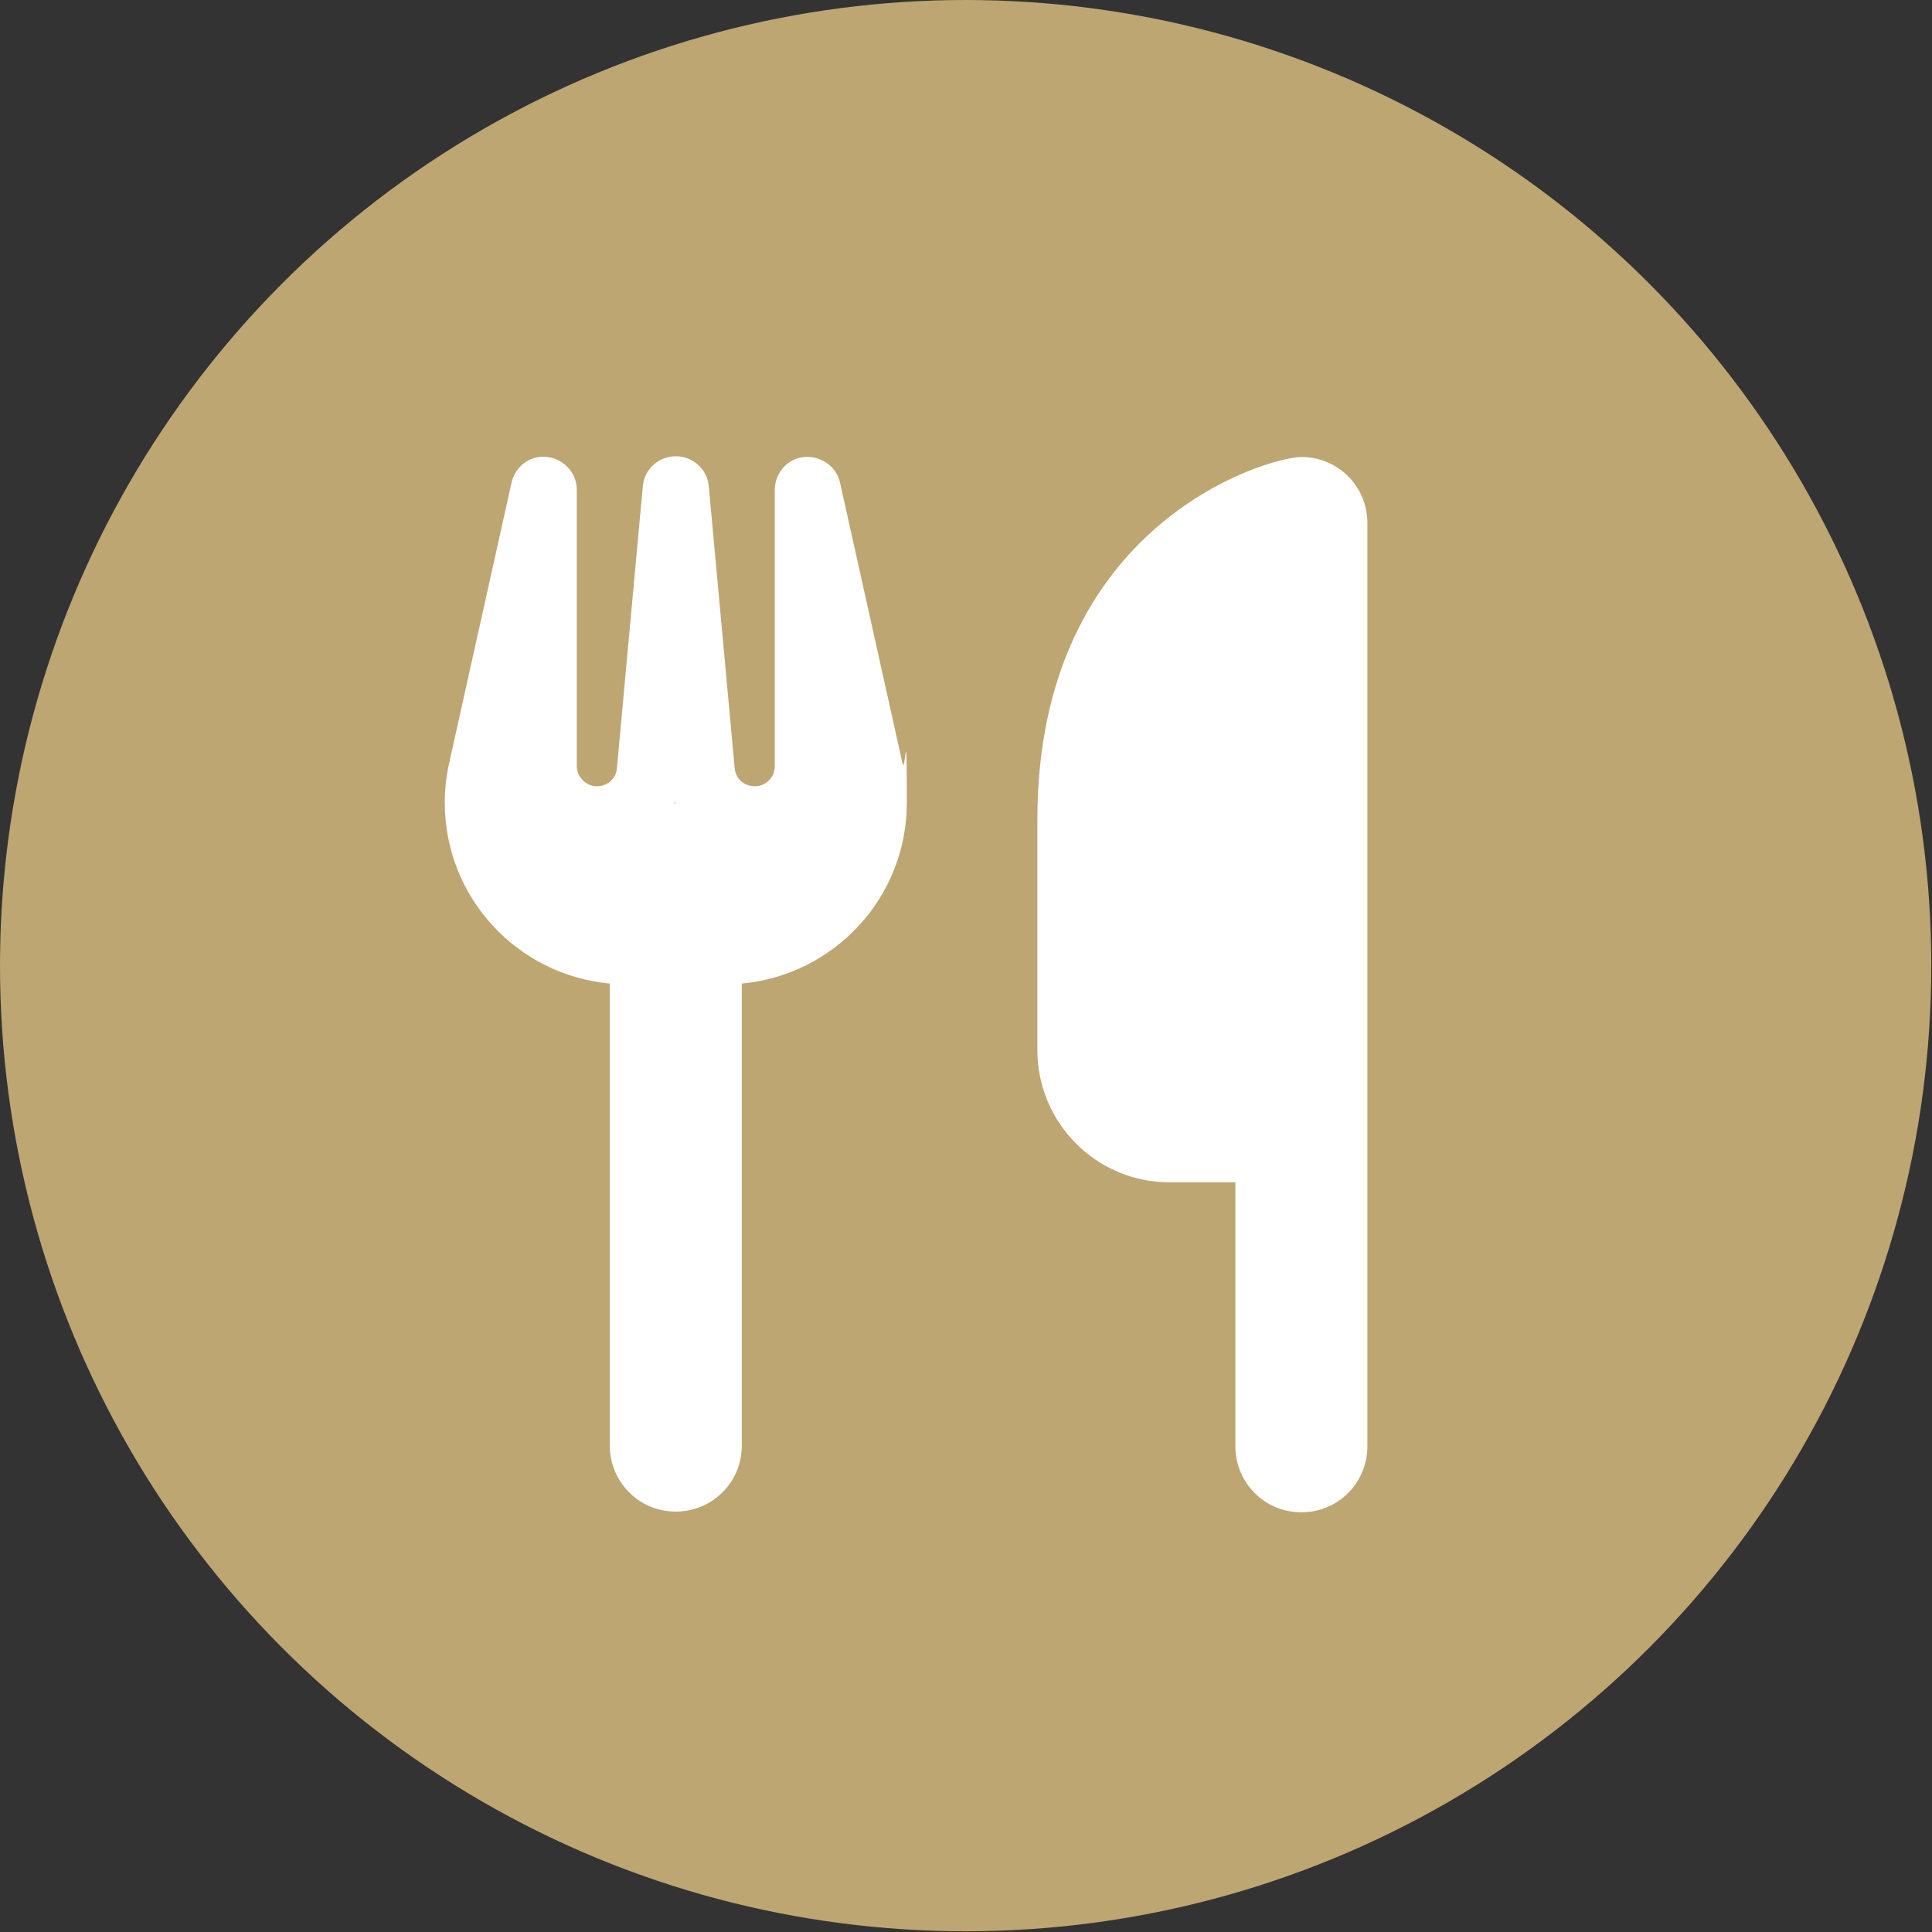
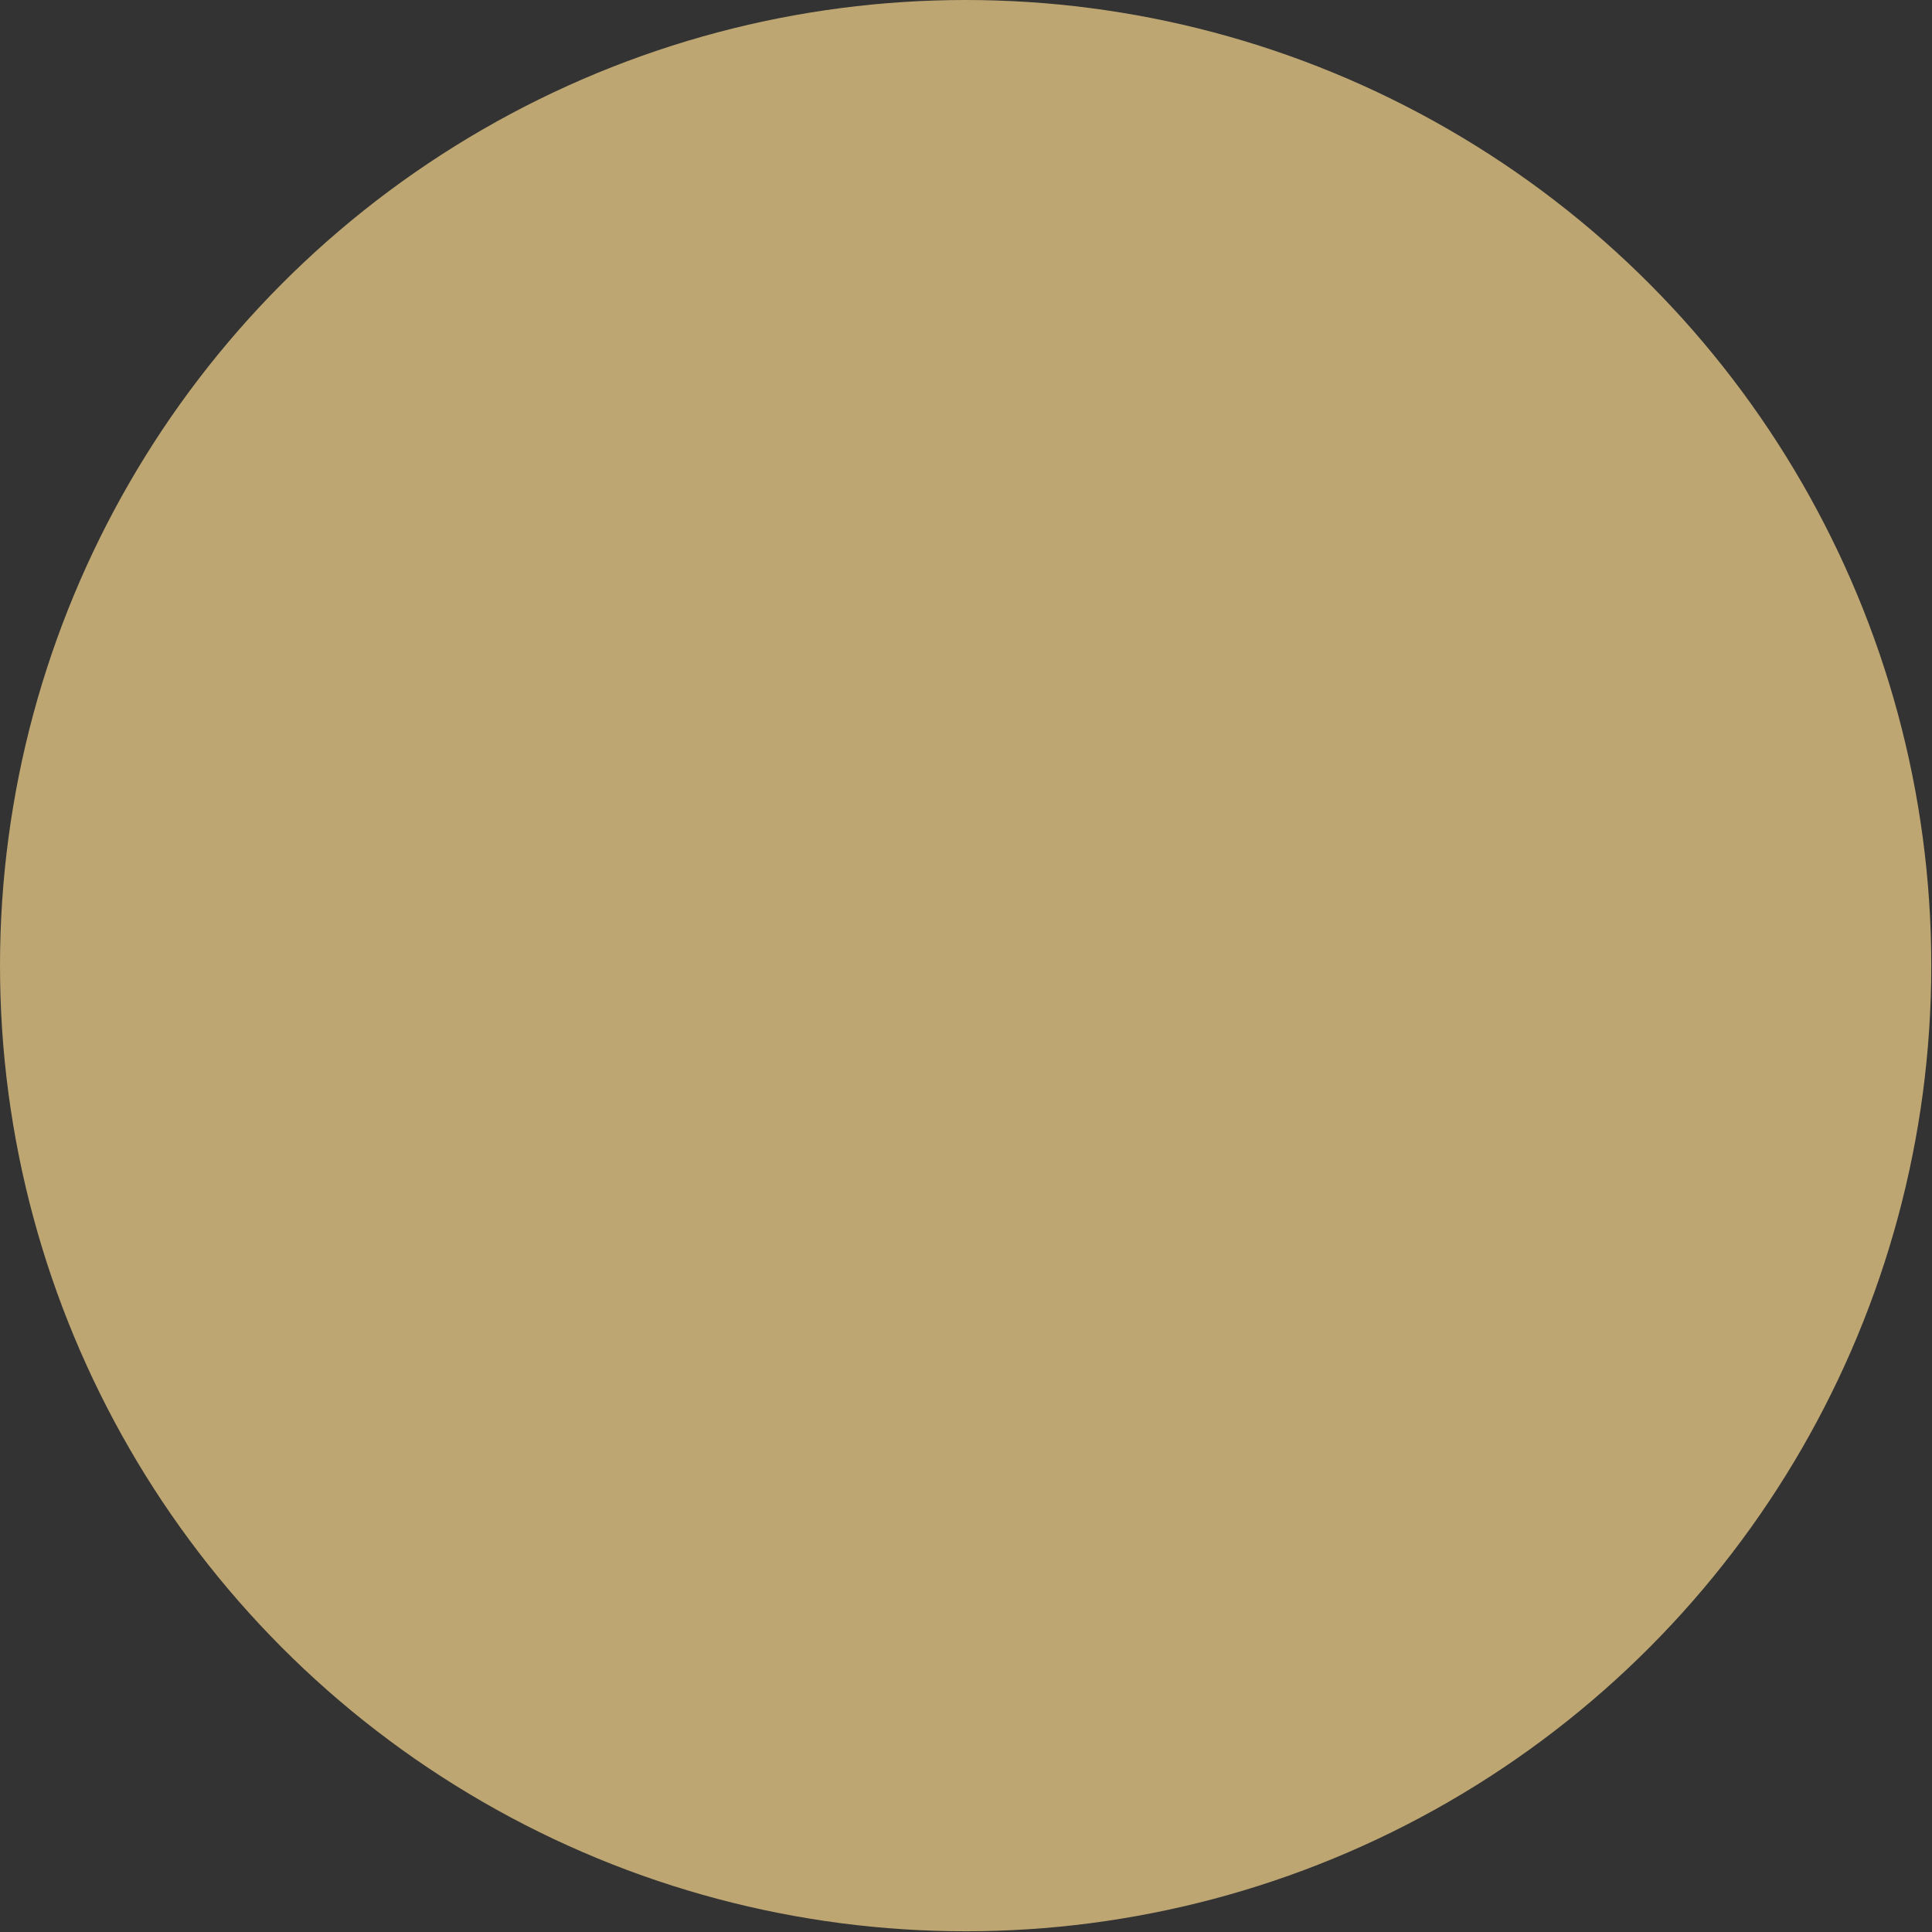
<svg xmlns="http://www.w3.org/2000/svg" id="Livello_1" version="1.1" viewBox="0 0 269.3 269.3">
  <rect x="0" y="0" width="269.3" height="269.3" fill="#333333" stroke="none" />
  <defs>
    <style> .st0 { fill: #bda672; } .st1 { display: none; } .st1, .st2 { fill: #fff; } </style>
  </defs>
  <circle class="st0" cx="134.6" cy="134.6" r="134.6" />
  <path class="st1" d="M134.6,70.1c35.6,0,64.5,28.9,64.5,64.5s-28.9,64.5-64.5,64.5-64.5-28.9-64.5-64.5,28.9-64.5,64.5-64.5ZM128.6,100.3v34.3c0,2,1,3.9,2.7,5l24.2,16.1c2.8,1.9,6.5,1.1,8.4-1.7s1.1-6.5-1.7-8.4l-21.5-14.3v-31.1c0-3.3-2.7-6.1-6.1-6.1s-6.1,2.7-6.1,6.1h0Z" />
-   <path class="st1" d="M140.6,196.3c13-16.2,42.5-55.6,42.5-77.7s-21.7-48.5-48.5-48.5-48.5,21.7-48.5,48.5,29.6,61.4,42.5,77.7c3.1,3.9,8.9,3.9,12,0h0ZM134.6,102.4c8.9,0,16.2,7.2,16.2,16.2s-7.2,16.2-16.2,16.2-16.2-7.2-16.2-16.2,7.2-16.2,16.2-16.2Z" />
+   <path class="st1" d="M140.6,196.3c13-16.2,42.5-55.6,42.5-77.7s-21.7-48.5-48.5-48.5-48.5,21.7-48.5,48.5,29.6,61.4,42.5,77.7c3.1,3.9,8.9,3.9,12,0ZM134.6,102.4c8.9,0,16.2,7.2,16.2,16.2s-7.2,16.2-16.2,16.2-16.2-7.2-16.2-16.2,7.2-16.2,16.2-16.2Z" />
  <path class="st1" d="M96.3,69.8c-8.9,0-16.2,7.2-16.2,16.2v97c0,8.9,7.2,16.2,16.2,16.2h72.8c8.9,0,16.2-7.2,16.2-16.2v-97c0-8.9-7.2-16.2-16.2-16.2h-72.8ZM124.6,142.6h16.2c11.2,0,20.2,9.1,20.2,20.2s-1.8,4-4,4h-48.5c-2.2,0-4-1.8-4-4,0-11.2,9.1-20.2,20.2-20.2h0ZM116.5,118.3c0-8.9,7.2-16.2,16.2-16.2s16.2,7.2,16.2,16.2-7.2,16.2-16.2,16.2-16.2-7.2-16.2-16.2ZM201.4,90c0-2.2-1.8-4-4-4s-4,1.8-4,4v16.2c0,2.2,1.8,4,4,4s4-1.8,4-4v-16.2ZM197.3,118.3c-2.2,0-4,1.8-4,4v16.2c0,2.2,1.8,4,4,4s4-1.8,4-4v-16.2c0-2.2-1.8-4-4-4ZM201.4,154.7c0-2.2-1.8-4-4-4s-4,1.8-4,4v16.2c0,2.2,1.8,4,4,4s4-1.8,4-4v-16.2Z" />
  <path class="st1" d="M66.9,118.8h144.7c5.2,0,9.4-4.2,9.4-9.4s-.6-3.7-1.6-5.2l-19.3-29c-2.3-3.4-6.1-5.5-10.2-5.5h-101.3c-4.1,0-7.9,2-10.2,5.5l-19.3,28.9c-1,1.6-1.6,3.4-1.6,5.2,0,5.2,4.2,9.4,9.4,9.4ZM73.9,127v61.3c0,6.8,5.5,12.3,12.3,12.3h57.2c6.8,0,12.3-5.5,12.3-12.3v-61.3h-16.3v40.9h-49v-40.9h-16.3ZM188.3,127v65.4c0,4.5,3.7,8.2,8.2,8.2s8.2-3.7,8.2-8.2v-65.4h-16.3Z" />
  <path class="st1" d="M131,78.1c0-4.6-3.7-8.3-8.3-8.3s-8.3,3.7-8.3,8.3v41.4h16.5v-41.4ZM213.7,78.1c0-4.6-3.7-8.3-8.3-8.3s-8.3,3.7-8.3,8.3v115.8c0,4.6,3.7,8.3,8.3,8.3s8.3-3.7,8.3-8.3v-115.8ZM122.7,202.2c4.6,0,8.3-3.7,8.3-8.3v-41.4h-16.5v41.4c0,4.6,3.7,8.3,8.3,8.3ZM147.5,69.8c-2.4,0-4.7,1-6.3,2.8s-2.3,4.2-1.9,6.6l8.1,56.5-8,40c-.9,4.5,2,8.8,6.5,9.7s8.8-2,9.7-6.5l.2-.9c.3,4.2,3.9,7.6,8.2,7.6s8.3-3.7,8.3-8.3c0,4.6,3.7,8.3,8.3,8.3s8.3-3.7,8.3-8.3v-99.3c0-4.6-3.7-8.3-8.3-8.3h-33.1ZM93.8,90.5c0-6.9-5.6-12.4-12.4-12.4s-12.4,5.6-12.4,12.4,5.6,12.4,12.4,12.4,12.4-5.6,12.4-12.4ZM93.8,158v-18.6l1.2,1.2c2.3,2.3,5.5,3.6,8.8,3.6h19c4.6,0,8.3-3.7,8.3-8.3s-3.7-8.3-8.3-8.3h-17.2l-10.8-10.8c-3.7-3.7-8.7-5.8-14-5.8-8.8,0-16,7.1-16,15.9v66.8c0,4.6,3.7,8.3,8.3,8.3s8.3-3.7,8.3-8.3v-24.8l8.3,11v13.8c0,4.6,3.7,8.3,8.3,8.3s8.3-3.7,8.3-8.3v-15.2c0-2.7-.9-5.3-2.5-7.4l-9.9-13.2Z" />
  <path class="st1" d="M113.6,71.3c-2-1-4.5-.9-6.4.3-2,1.2-3.1,3.3-3.1,5.6v57.2c0,.4,0,.7,0,1.1,0,.4,0,.7,0,1.1v25.5c-21,4.6-35.2,13.1-35.2,22.9,0,14.6,31.5,26.4,70.4,26.4s70.4-11.8,70.4-26.4-31.5-26.4-70.4-26.4-15.1.5-22,1.3v-21.4l53.6-26.8c2.2-1.1,3.7-3.4,3.7-5.9s-1.4-4.8-3.7-5.9l-57.2-28.6h0ZM148.1,185c0,4.9-7.9,8.8-17.6,8.8s-17.6-3.9-17.6-8.8,7.9-8.8,17.6-8.8,17.6,3.9,17.6,8.8Z" />
  <path class="st1" d="M188.8,119.8c0,19-9.7,35.7-24.4,45.5h-60.4c-14.7-9.8-24.4-26.5-24.4-45.5,0-30.2,24.5-54.6,54.6-54.6s54.6,24.5,54.6,54.6ZM148.4,138.2c0,5.3-4.3,9.5-9.5,9.5s-2.6,1.5-1.5,2.4c1.7,1.5,3.9,2.4,6.3,2.4,5.3,0,9.5-4.3,9.5-9.5s-.9-4.6-2.4-6.3c-.9-1.1-2.4.1-2.4,1.5h0ZM133.6,124.1c-1.4,0-2.6,1.5-1.5,2.4,1.7,1.5,3.9,2.4,6.3,2.4,5.3,0,9.5-4.3,9.5-9.5s-.9-4.6-2.4-6.3c-.9-1.1-2.4.1-2.4,1.5,0,5.3-4.3,9.5-9.5,9.5h0ZM165.9,119.1c0,5.3-4.3,9.5-9.5,9.5s-2.6,1.5-1.5,2.4c1.7,1.5,3.9,2.4,6.3,2.4,5.3,0,9.5-4.3,9.5-9.5s-.9-4.6-2.4-6.3c-.9-1.1-2.4.1-2.4,1.5h0ZM106.9,183.5c0-5,4.1-9.1,9.1-9.1h36.4c5,0,9.1,4.1,9.1,9.1s-4.1,9.1-9.1,9.1h-4.6c-2.5,0-4.6,2-4.6,4.6v4.6c0,5-4.1,9.1-9.1,9.1s-9.1-4.1-9.1-9.1v-4.6c0-2.5-2-4.6-4.6-4.6h-4.6c-5,0-9.1-4.1-9.1-9.1Z" />
  <path class="st1" d="M207.5,153.4l-48.3,26.2-12.3-22.7c10.1-7.5,13.4-21.4,7.2-32.8-6.2-11.4-19.6-16.2-31.4-11.8l-12.3-22.7,48.3-26.2c7.1-3.8,16-1.2,19.9,5.9l3.5,6.4-12.9,7c-7.1,3.8-9.7,12.8-5.9,19.9l14,25.7c3.8,7.1,12.8,9.7,19.9,5.9l12.9-7,3.5,6.4c3.8,7.1,1.2,16-5.9,19.9ZM116.3,115.7c-10.1,7.5-13.4,21.4-7.2,32.8,6.2,11.4,19.6,16.2,31.4,11.8l12.3,22.7-48.3,26.2c-7.1,3.8-16,1.2-19.9-5.9l-3.5-6.4,12.9-7c7.1-3.8,9.7-12.8,5.9-19.9l-14-25.7c-3.8-7.1-12.8-9.7-19.9-5.9l-12.9,7-3.5-6.4c-3.8-7.1-1.2-16,5.9-19.9l48.3-26.2,12.3,22.7ZM137,153.8c-8.1,2.5-17.2-1-21.4-8.8s-2.2-17.3,4.3-22.7l17.1,31.5ZM143.4,150.3l-17.1-31.5c8.1-2.5,17.2,1,21.4,8.8s2.2,17.3-4.3,22.7ZM172.6,89l12.9-7,20.9,38.6-12.9,7c-3.6,1.9-8,.6-9.9-2.9l-14-25.7c-1.9-3.6-.6-8,2.9-9.9ZM90.6,183.5l-12.9,7-20.9-38.6,12.9-7c3.6-1.9,8-.6,9.9,2.9l14,25.7c1.9,3.6.6,8-2.9,9.9Z" />
-   <path class="st2" d="M181.4,63.7c-4.6,0-36.8,9.2-36.8,50.5v32.2c0,10.1,8.2,18.4,18.4,18.4h9.2v36.8c0,5.1,4.1,9.2,9.2,9.2s9.2-4.1,9.2-9.2V72.9c0-5.1-4.1-9.2-9.2-9.2ZM80.4,68.3c0-2.4-1.8-4.3-4.1-4.6-2.4-.3-4.5,1.3-5,3.6l-8.7,39.1c-.4,1.8-.6,3.6-.6,5.5,0,13.2,10.1,24,23,25.2v64.4c0,5.1,4.1,9.2,9.2,9.2s9.2-4.1,9.2-9.2v-64.4c12.9-1.2,23-12,23-25.2s-.2-3.7-.6-5.5l-8.7-39.1c-.5-2.3-2.7-3.8-5-3.6s-4.1,2.2-4.1,4.6v38.5c0,1.6-1.3,2.8-2.8,2.8s-2.7-1.1-2.8-2.6l-3.6-39.2c-.2-2.4-2.2-4.2-4.6-4.2s-4.4,1.8-4.6,4.2l-3.6,39.2c-.1,1.5-1.3,2.6-2.8,2.6s-2.8-1.3-2.8-2.8v-38.5ZM94.2,112h-.2v-.2c0,0,.2.2.2.2Z" />
</svg>